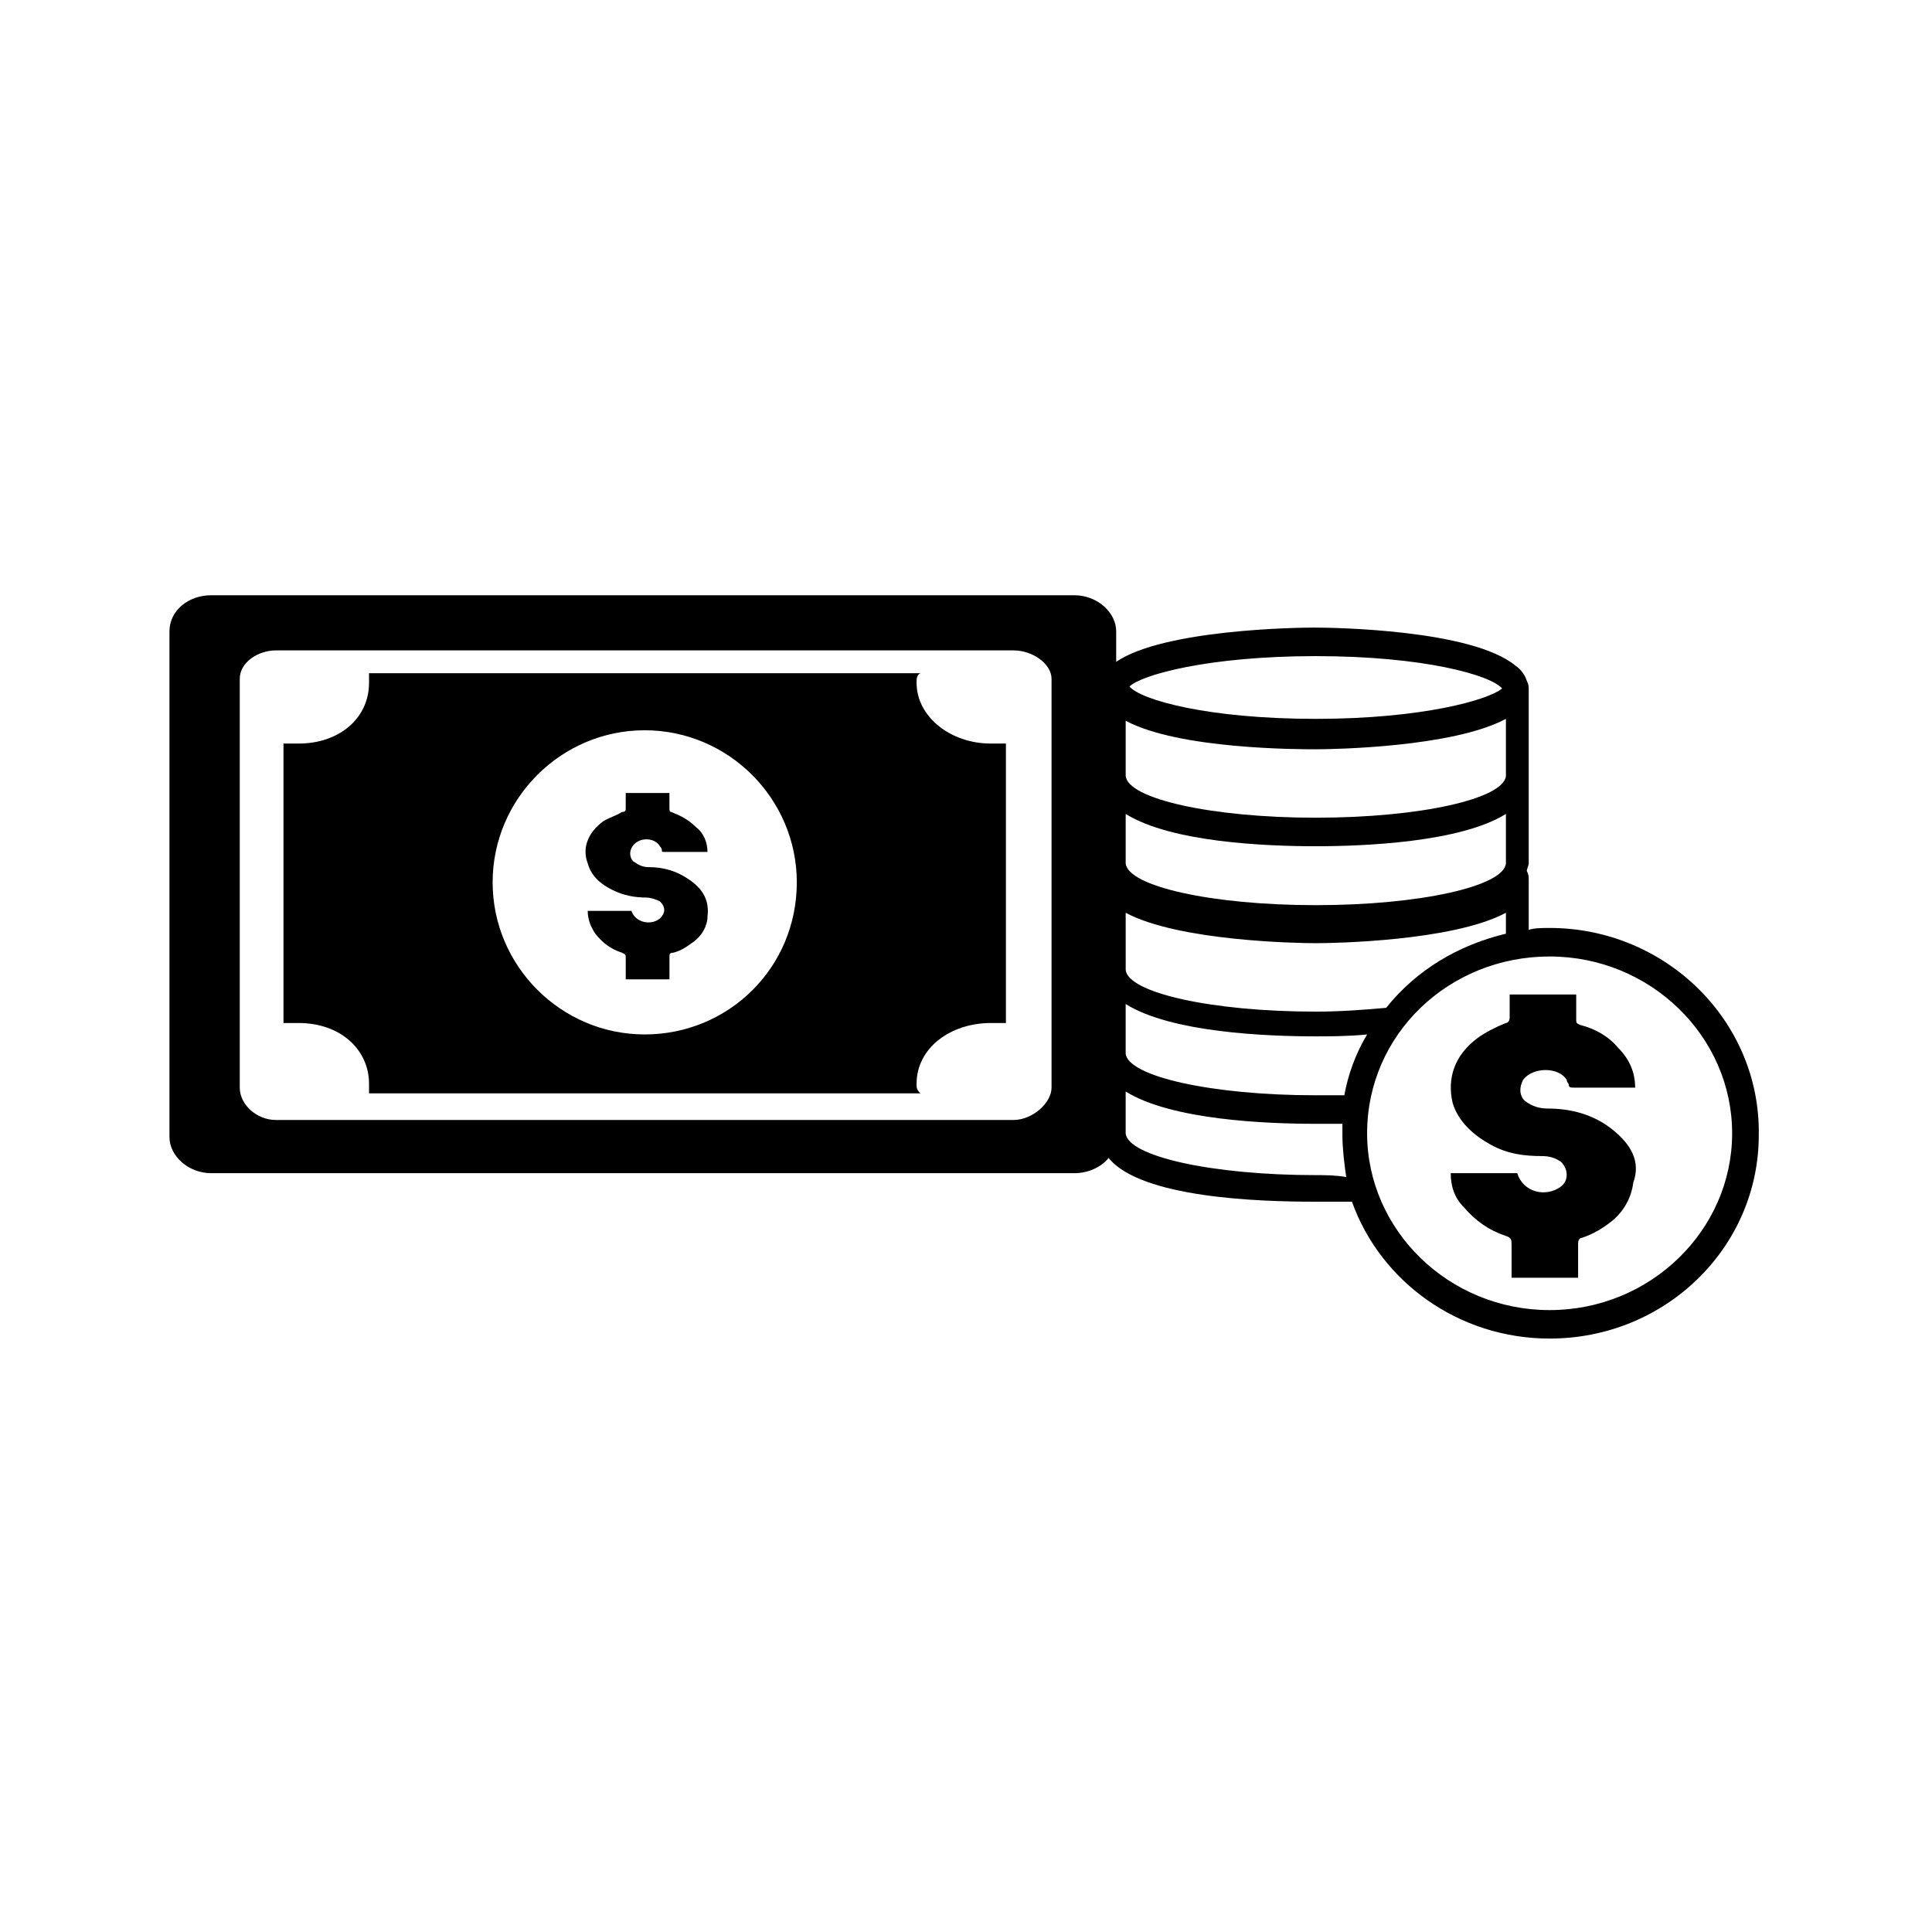
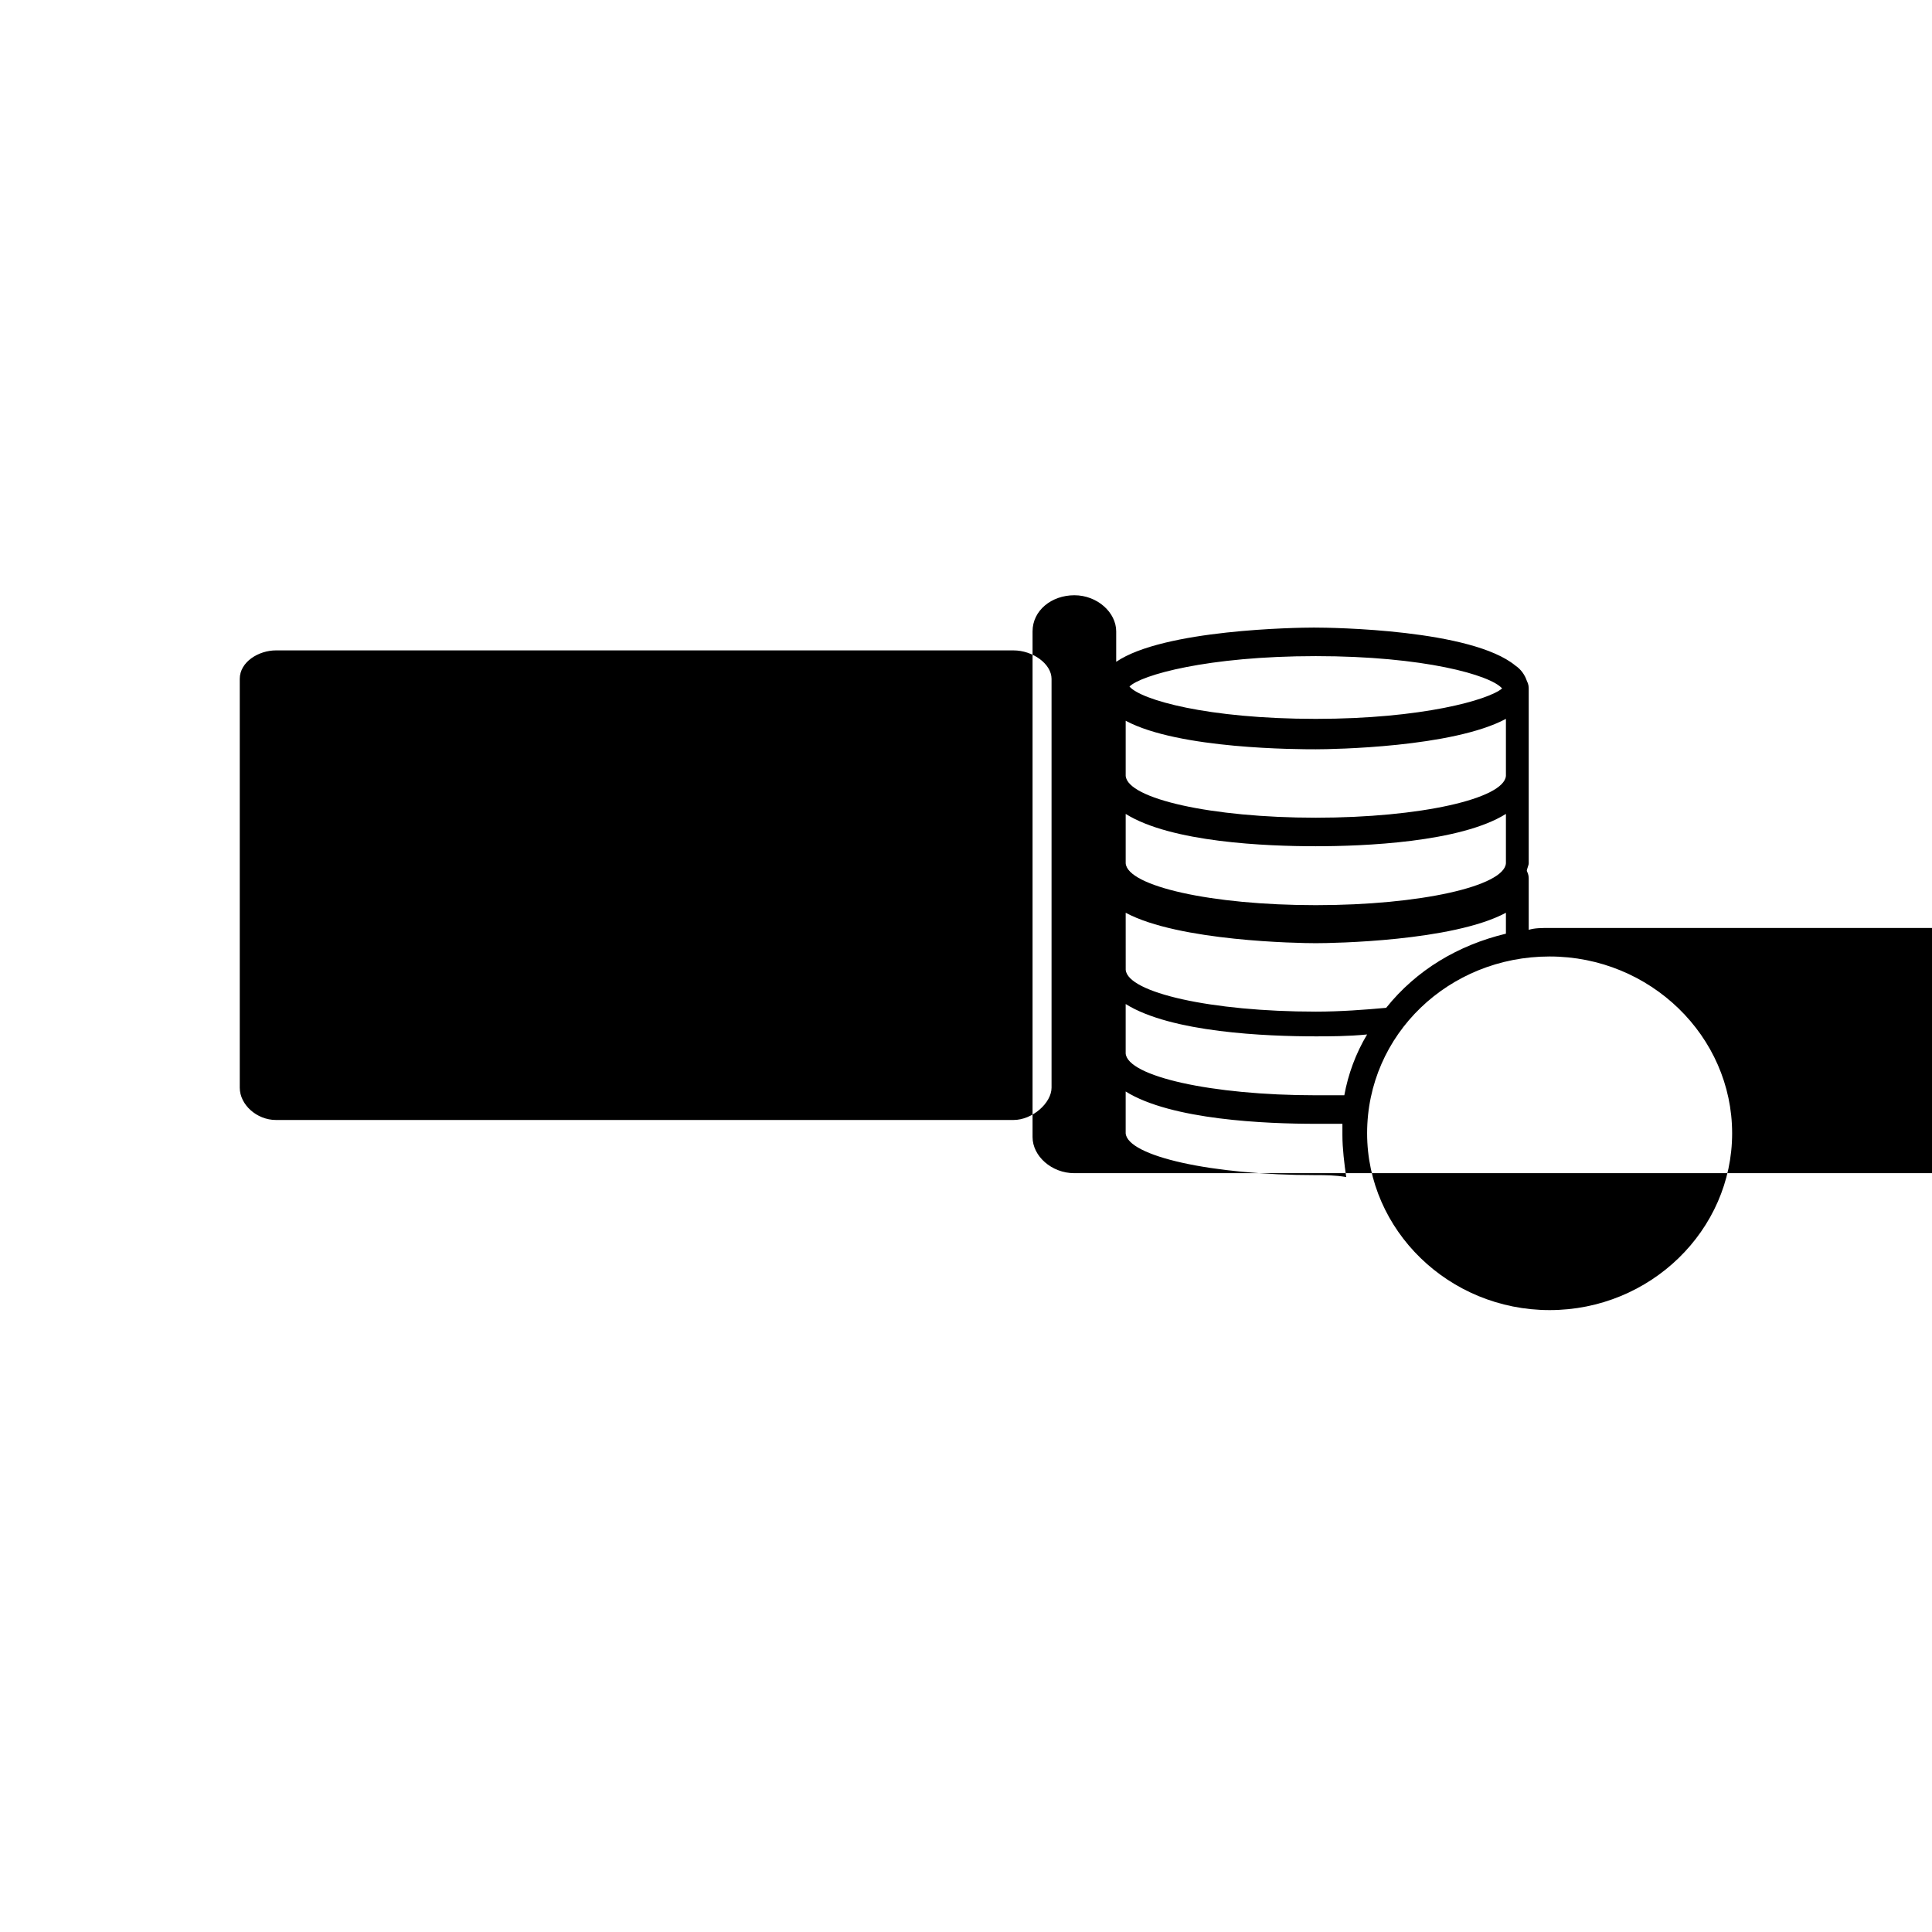
<svg xmlns="http://www.w3.org/2000/svg" fill="#000000" width="800px" height="800px" version="1.1" viewBox="144 144 512 512">
  <g>
    <path d="m318.89 368.26s0.504 0.504 0.504 1.008 0 0.504 1.008 0.504h10.078 1.008c0-2.519-1.008-5.039-3.023-6.551-2.016-2.016-4.031-3.023-6.551-4.031-0.504 0-0.504-0.504-0.504-1.008v-4.031h-11.586v4.031c0 0.504 0 1.008-1.008 1.008-1.512 1.008-3.527 1.512-5.039 2.519-4.031 3.023-5.543 7.055-4.031 11.082 1.008 3.527 3.527 5.543 6.551 7.055 3.023 1.512 6.047 2.016 9.07 2.016 1.008 0 2.519 0.504 3.527 1.008 1.512 1.512 1.512 3.023 0 4.535-2.519 2.016-6.551 1.008-7.559-2.016h-11.586c0 2.519 1.008 4.535 2.016 6.047 2.016 2.519 4.031 4.031 7.055 5.039 1.008 0.504 1.008 0.504 1.008 1.512v5.543h11.586v-6.047c0-0.504 0-1.008 1.008-1.008 2.016-0.504 3.527-1.512 5.543-3.023 2.016-1.512 3.527-4.031 3.527-6.551 0.504-4.031-1.008-7.055-4.535-9.574s-7.055-3.527-11.082-3.527c-1.512 0-2.519-0.504-4.031-1.512-1.008-1.008-1.008-2.519-0.504-3.527 1.504-3.019 6.039-3.019 7.551-0.5z" />
    <path d="m386.9 324.93c0-1.008 0-2.016 1.008-2.519h-146.11v2.519c0 9.574-8.062 16.121-18.641 16.121h-4.031v74.059h4.031c11.082 0 18.641 7.055 18.641 16.121v2.519h146.11c-1.008-1.008-1.008-1.512-1.008-2.519 0-9.574 9.07-16.121 19.648-16.121h4.031v-74.059h-4.031c-10.578 0.004-19.648-7.051-19.648-16.121zm-72.043 93.207c-22.168 0-40.305-18.137-40.305-40.305s18.137-40.305 40.305-40.305 40.305 18.137 40.305 40.305c0 22.672-18.137 40.305-40.305 40.305z" />
-     <path d="m554.67 389.92c-2.016 0-4.031 0-5.543 0.504v-11.586-1.512c0-1.008 0-1.512-0.504-2.519 0-0.504 0.504-1.512 0.504-2.016v-21.664-1.512-1.512-19.648-1.512c0-1.008 0-1.512-0.504-2.519-0.504-1.512-1.512-3.023-3.023-4.031-11.586-9.574-48.367-10.078-53.402-10.078-4.535 0-39.801 0.504-52.395 9.07v-8.062c0-5.039-5.039-9.574-11.082-9.574h-228.73c-6.047 0-11.082 4.031-11.082 9.574v134.01c0 5.039 5.039 9.574 11.082 9.574h228.73c3.527 0 7.055-1.512 9.07-4.031 8.566 10.578 39.801 11.586 54.41 11.586h10.078c7.559 21.16 28.215 36.273 52.395 36.273 30.73 0 55.418-24.184 55.418-53.906 0.5-30.223-24.688-54.91-55.422-54.91zm-132 42.32c0 4.031-5.039 8.566-10.078 8.566h-195.48c-5.039 0-9.574-4.031-9.574-8.566v-108.32c0-4.535 5.039-7.559 9.574-7.559h195.48c5.039 0 10.078 3.527 10.078 7.559zm70.027-114.36c28.719 0 46.352 5.039 49.375 8.566-3.527 3.019-21.16 8.059-49.375 8.059-28.719 0-46.352-5.039-49.375-8.566 3.023-3.023 20.656-8.059 49.375-8.059zm-50.379 17.129c14.105 7.559 45.848 7.559 50.383 7.559s36.273-0.504 50.383-8.062v14.609 0.504c-0.504 6.047-22.672 11.082-50.383 11.082s-49.879-5.039-50.383-11.082v-0.504zm0 24.688c12.09 7.559 37.281 8.566 50.383 8.566 12.594 0 38.289-1.008 50.383-8.566v12.594 0.504c-0.504 6.047-22.672 11.082-50.383 11.082s-49.879-5.039-50.383-11.082v-0.504zm0 26.195c14.105 7.559 45.848 8.062 50.383 8.062s36.273-0.504 50.383-8.062v5.543c-12.594 3.023-23.68 9.574-31.738 19.648-5.543 0.504-12.09 1.008-18.641 1.008-27.711 0-49.879-5.039-50.383-11.082v-0.504zm50.379 69.527c-27.711 0-49.879-5.039-50.383-11.082v-0.504-10.578c12.09 7.559 37.281 8.566 50.383 8.566h7.055v3.023c0 3.527 0.504 7.559 1.008 11.082-3.023-0.508-5.543-0.508-8.062-0.508zm7.559-21.16h-7.559c-27.711 0-49.879-5.039-50.383-11.082v-0.504-12.594c12.09 7.559 37.281 8.566 50.383 8.566 3.527 0 8.566 0 13.602-0.504-3.019 5.031-5.035 10.574-6.043 16.117zm54.41 56.93c-26.703 0-48.367-21.16-48.367-46.855 0-26.199 21.664-46.855 48.367-46.855s48.367 21.16 48.367 46.855c0 25.695-21.664 46.855-48.367 46.855z" />
-     <path d="m571.29 443.32c-5.039-4.031-11.082-5.543-17.129-5.543-2.016 0-4.031-0.504-6.047-2.016-1.512-1.512-1.512-3.527-0.504-5.543 2.519-3.527 9.574-3.527 11.586 0 0 0.504 0.504 1.008 0.504 1.008 0 1.008 0.504 1.008 1.512 1.008h15.113 1.008c0-4.031-1.512-7.559-4.535-10.578-2.519-3.023-6.047-5.039-10.078-6.047-1.008-0.504-1.008-0.504-1.008-1.512v-6.551h-17.633v6.047c0 1.008-0.504 1.512-1.008 1.512-2.519 1.008-5.543 2.519-7.559 4.031-6.047 4.535-8.062 10.578-6.551 17.129 1.512 5.039 5.543 8.566 10.078 11.082 4.535 2.519 9.07 3.023 13.602 3.023 2.016 0 3.527 0.504 5.039 1.512 2.016 2.016 2.016 5.039 0 6.551-4.031 3.023-10.078 1.512-11.586-3.527h-17.633c0 3.527 1.008 6.551 3.527 9.07 3.023 3.527 6.551 6.047 11.082 7.559 1.512 0.504 1.512 1.008 1.512 2.519v8.566h17.633v-9.07c0-1.008 0.504-1.512 1.008-1.512 3.023-1.008 5.543-2.519 8.062-4.535 3.023-2.519 5.039-6.047 5.543-10.078 2.019-5.539-0.5-10.074-5.539-14.105z" />
+     <path d="m554.67 389.92c-2.016 0-4.031 0-5.543 0.504v-11.586-1.512c0-1.008 0-1.512-0.504-2.519 0-0.504 0.504-1.512 0.504-2.016v-21.664-1.512-1.512-19.648-1.512c0-1.008 0-1.512-0.504-2.519-0.504-1.512-1.512-3.023-3.023-4.031-11.586-9.574-48.367-10.078-53.402-10.078-4.535 0-39.801 0.504-52.395 9.07v-8.062c0-5.039-5.039-9.574-11.082-9.574c-6.047 0-11.082 4.031-11.082 9.574v134.01c0 5.039 5.039 9.574 11.082 9.574h228.73c3.527 0 7.055-1.512 9.07-4.031 8.566 10.578 39.801 11.586 54.41 11.586h10.078c7.559 21.16 28.215 36.273 52.395 36.273 30.73 0 55.418-24.184 55.418-53.906 0.5-30.223-24.688-54.91-55.422-54.91zm-132 42.32c0 4.031-5.039 8.566-10.078 8.566h-195.48c-5.039 0-9.574-4.031-9.574-8.566v-108.32c0-4.535 5.039-7.559 9.574-7.559h195.48c5.039 0 10.078 3.527 10.078 7.559zm70.027-114.36c28.719 0 46.352 5.039 49.375 8.566-3.527 3.019-21.16 8.059-49.375 8.059-28.719 0-46.352-5.039-49.375-8.566 3.023-3.023 20.656-8.059 49.375-8.059zm-50.379 17.129c14.105 7.559 45.848 7.559 50.383 7.559s36.273-0.504 50.383-8.062v14.609 0.504c-0.504 6.047-22.672 11.082-50.383 11.082s-49.879-5.039-50.383-11.082v-0.504zm0 24.688c12.09 7.559 37.281 8.566 50.383 8.566 12.594 0 38.289-1.008 50.383-8.566v12.594 0.504c-0.504 6.047-22.672 11.082-50.383 11.082s-49.879-5.039-50.383-11.082v-0.504zm0 26.195c14.105 7.559 45.848 8.062 50.383 8.062s36.273-0.504 50.383-8.062v5.543c-12.594 3.023-23.68 9.574-31.738 19.648-5.543 0.504-12.09 1.008-18.641 1.008-27.711 0-49.879-5.039-50.383-11.082v-0.504zm50.379 69.527c-27.711 0-49.879-5.039-50.383-11.082v-0.504-10.578c12.09 7.559 37.281 8.566 50.383 8.566h7.055v3.023c0 3.527 0.504 7.559 1.008 11.082-3.023-0.508-5.543-0.508-8.062-0.508zm7.559-21.16h-7.559c-27.711 0-49.879-5.039-50.383-11.082v-0.504-12.594c12.09 7.559 37.281 8.566 50.383 8.566 3.527 0 8.566 0 13.602-0.504-3.019 5.031-5.035 10.574-6.043 16.117zm54.41 56.93c-26.703 0-48.367-21.16-48.367-46.855 0-26.199 21.664-46.855 48.367-46.855s48.367 21.16 48.367 46.855c0 25.695-21.664 46.855-48.367 46.855z" />
  </g>
</svg>